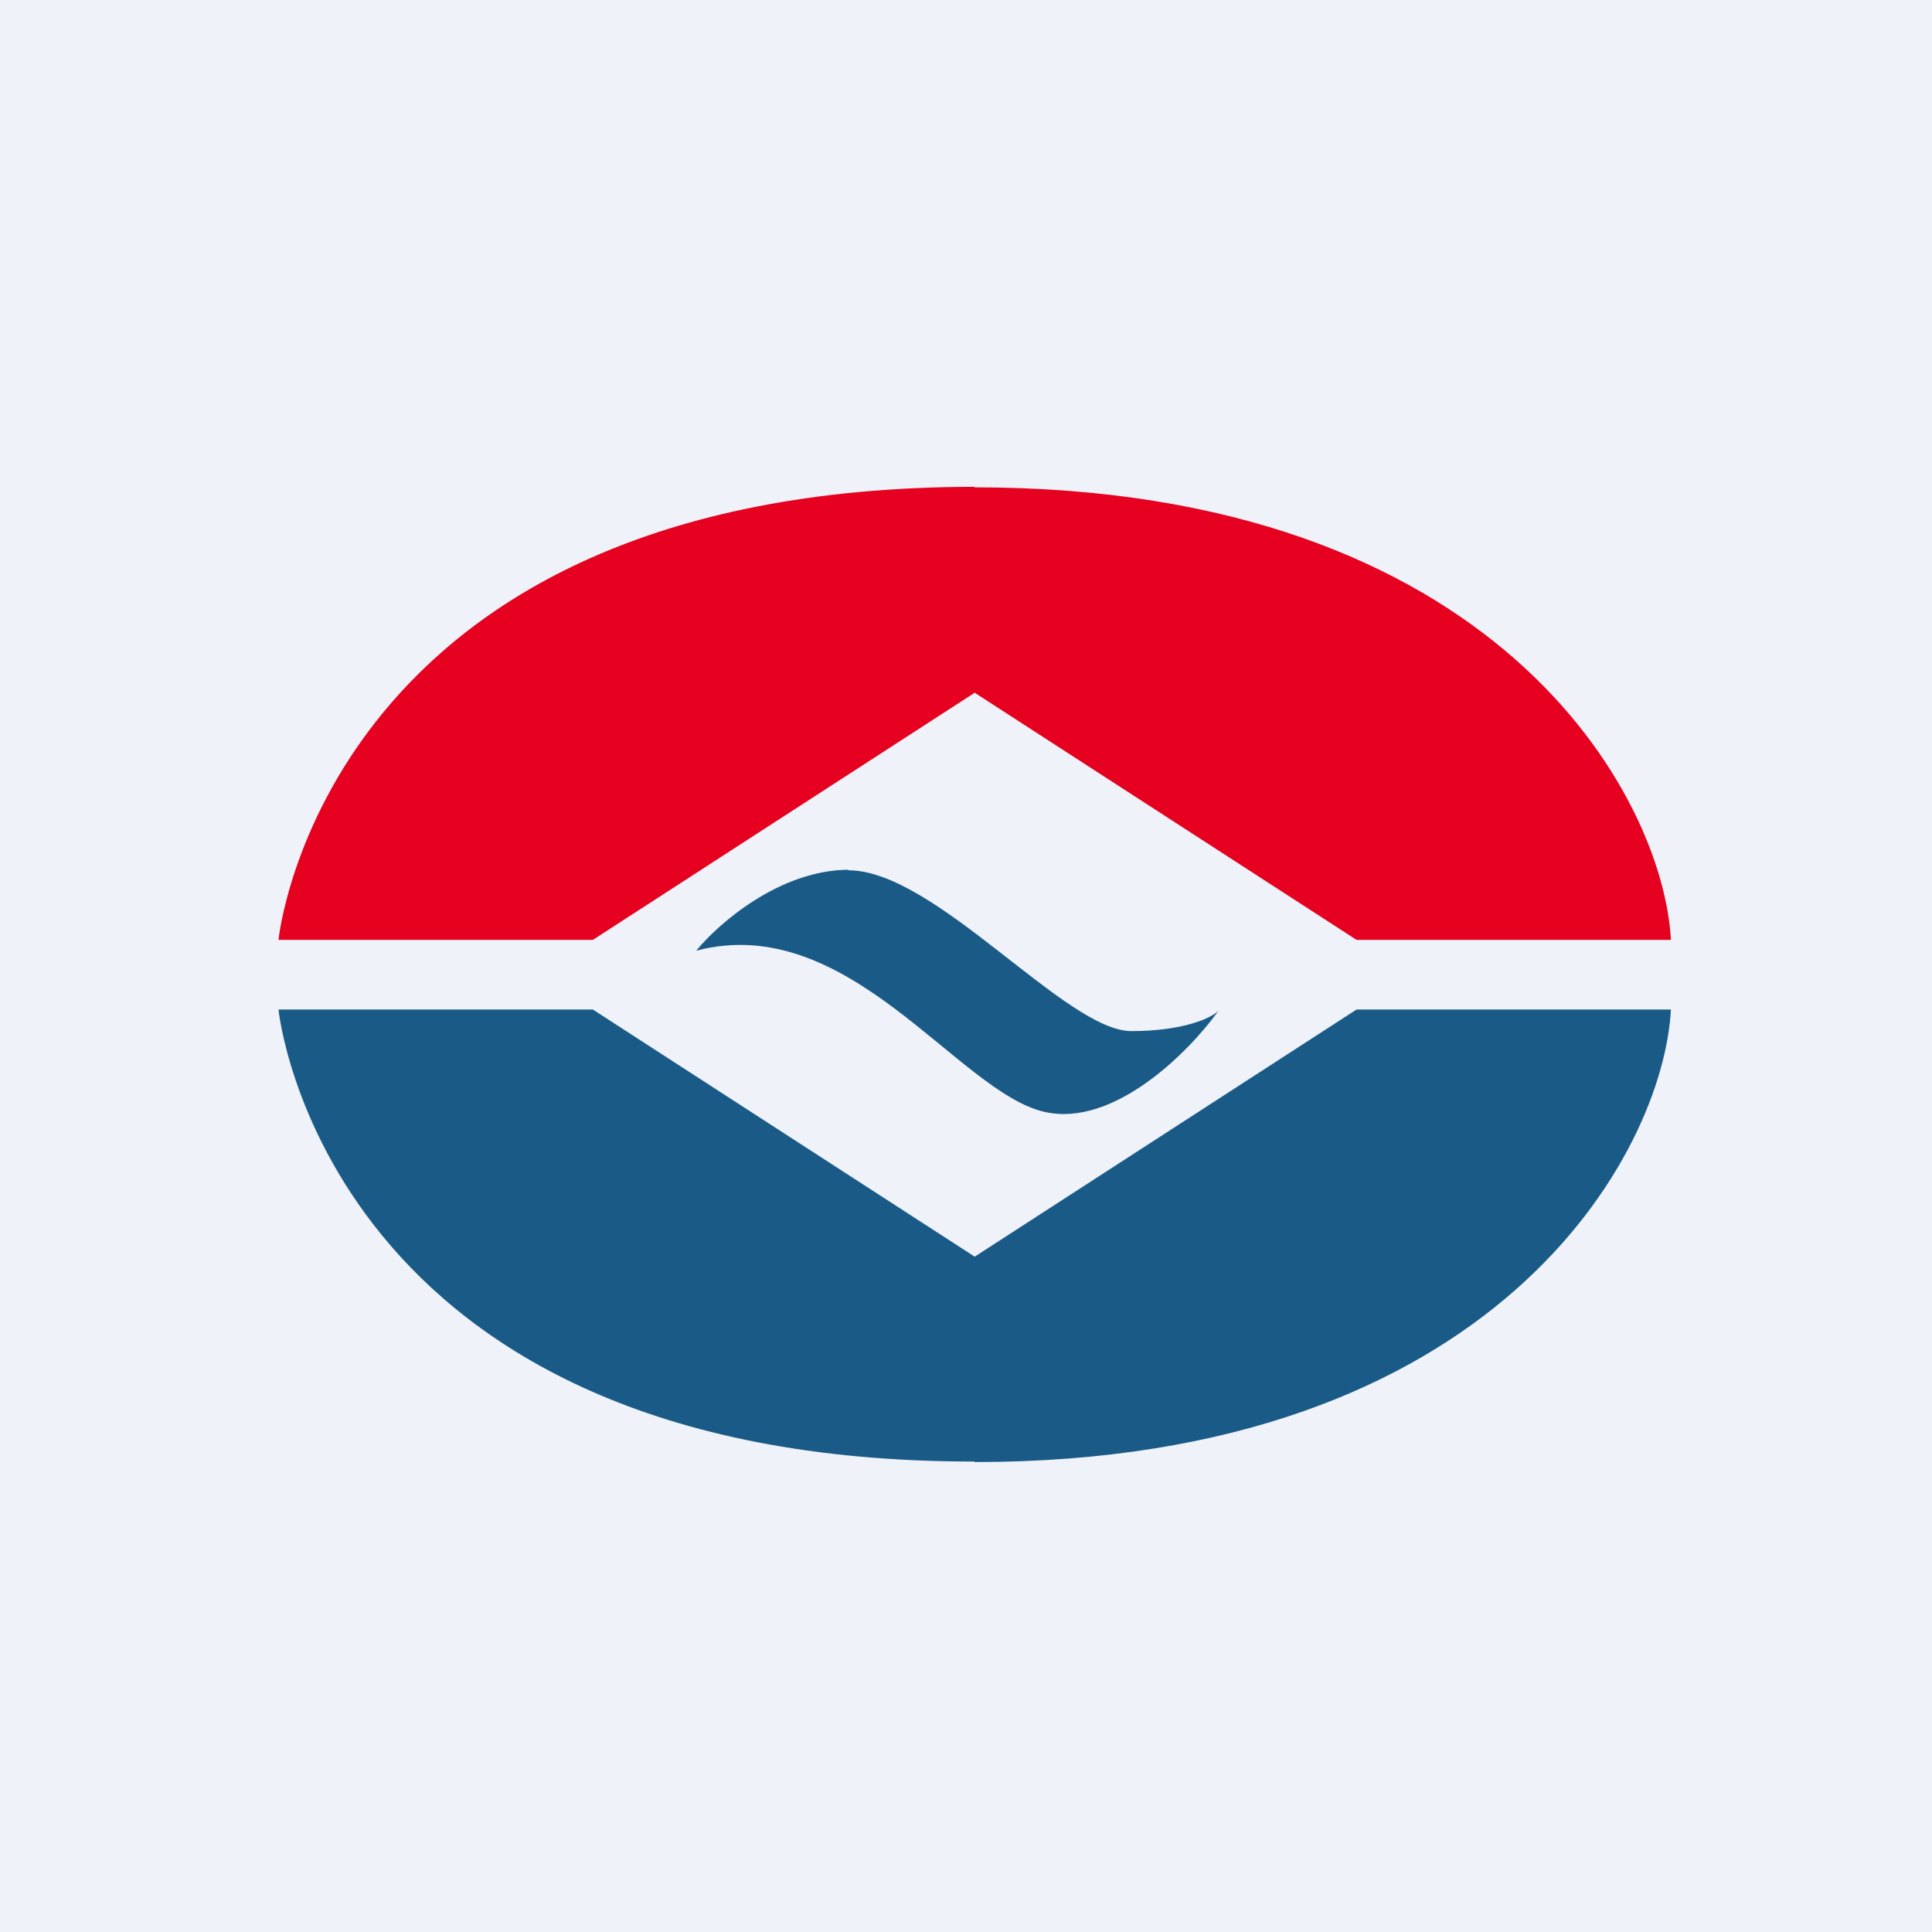
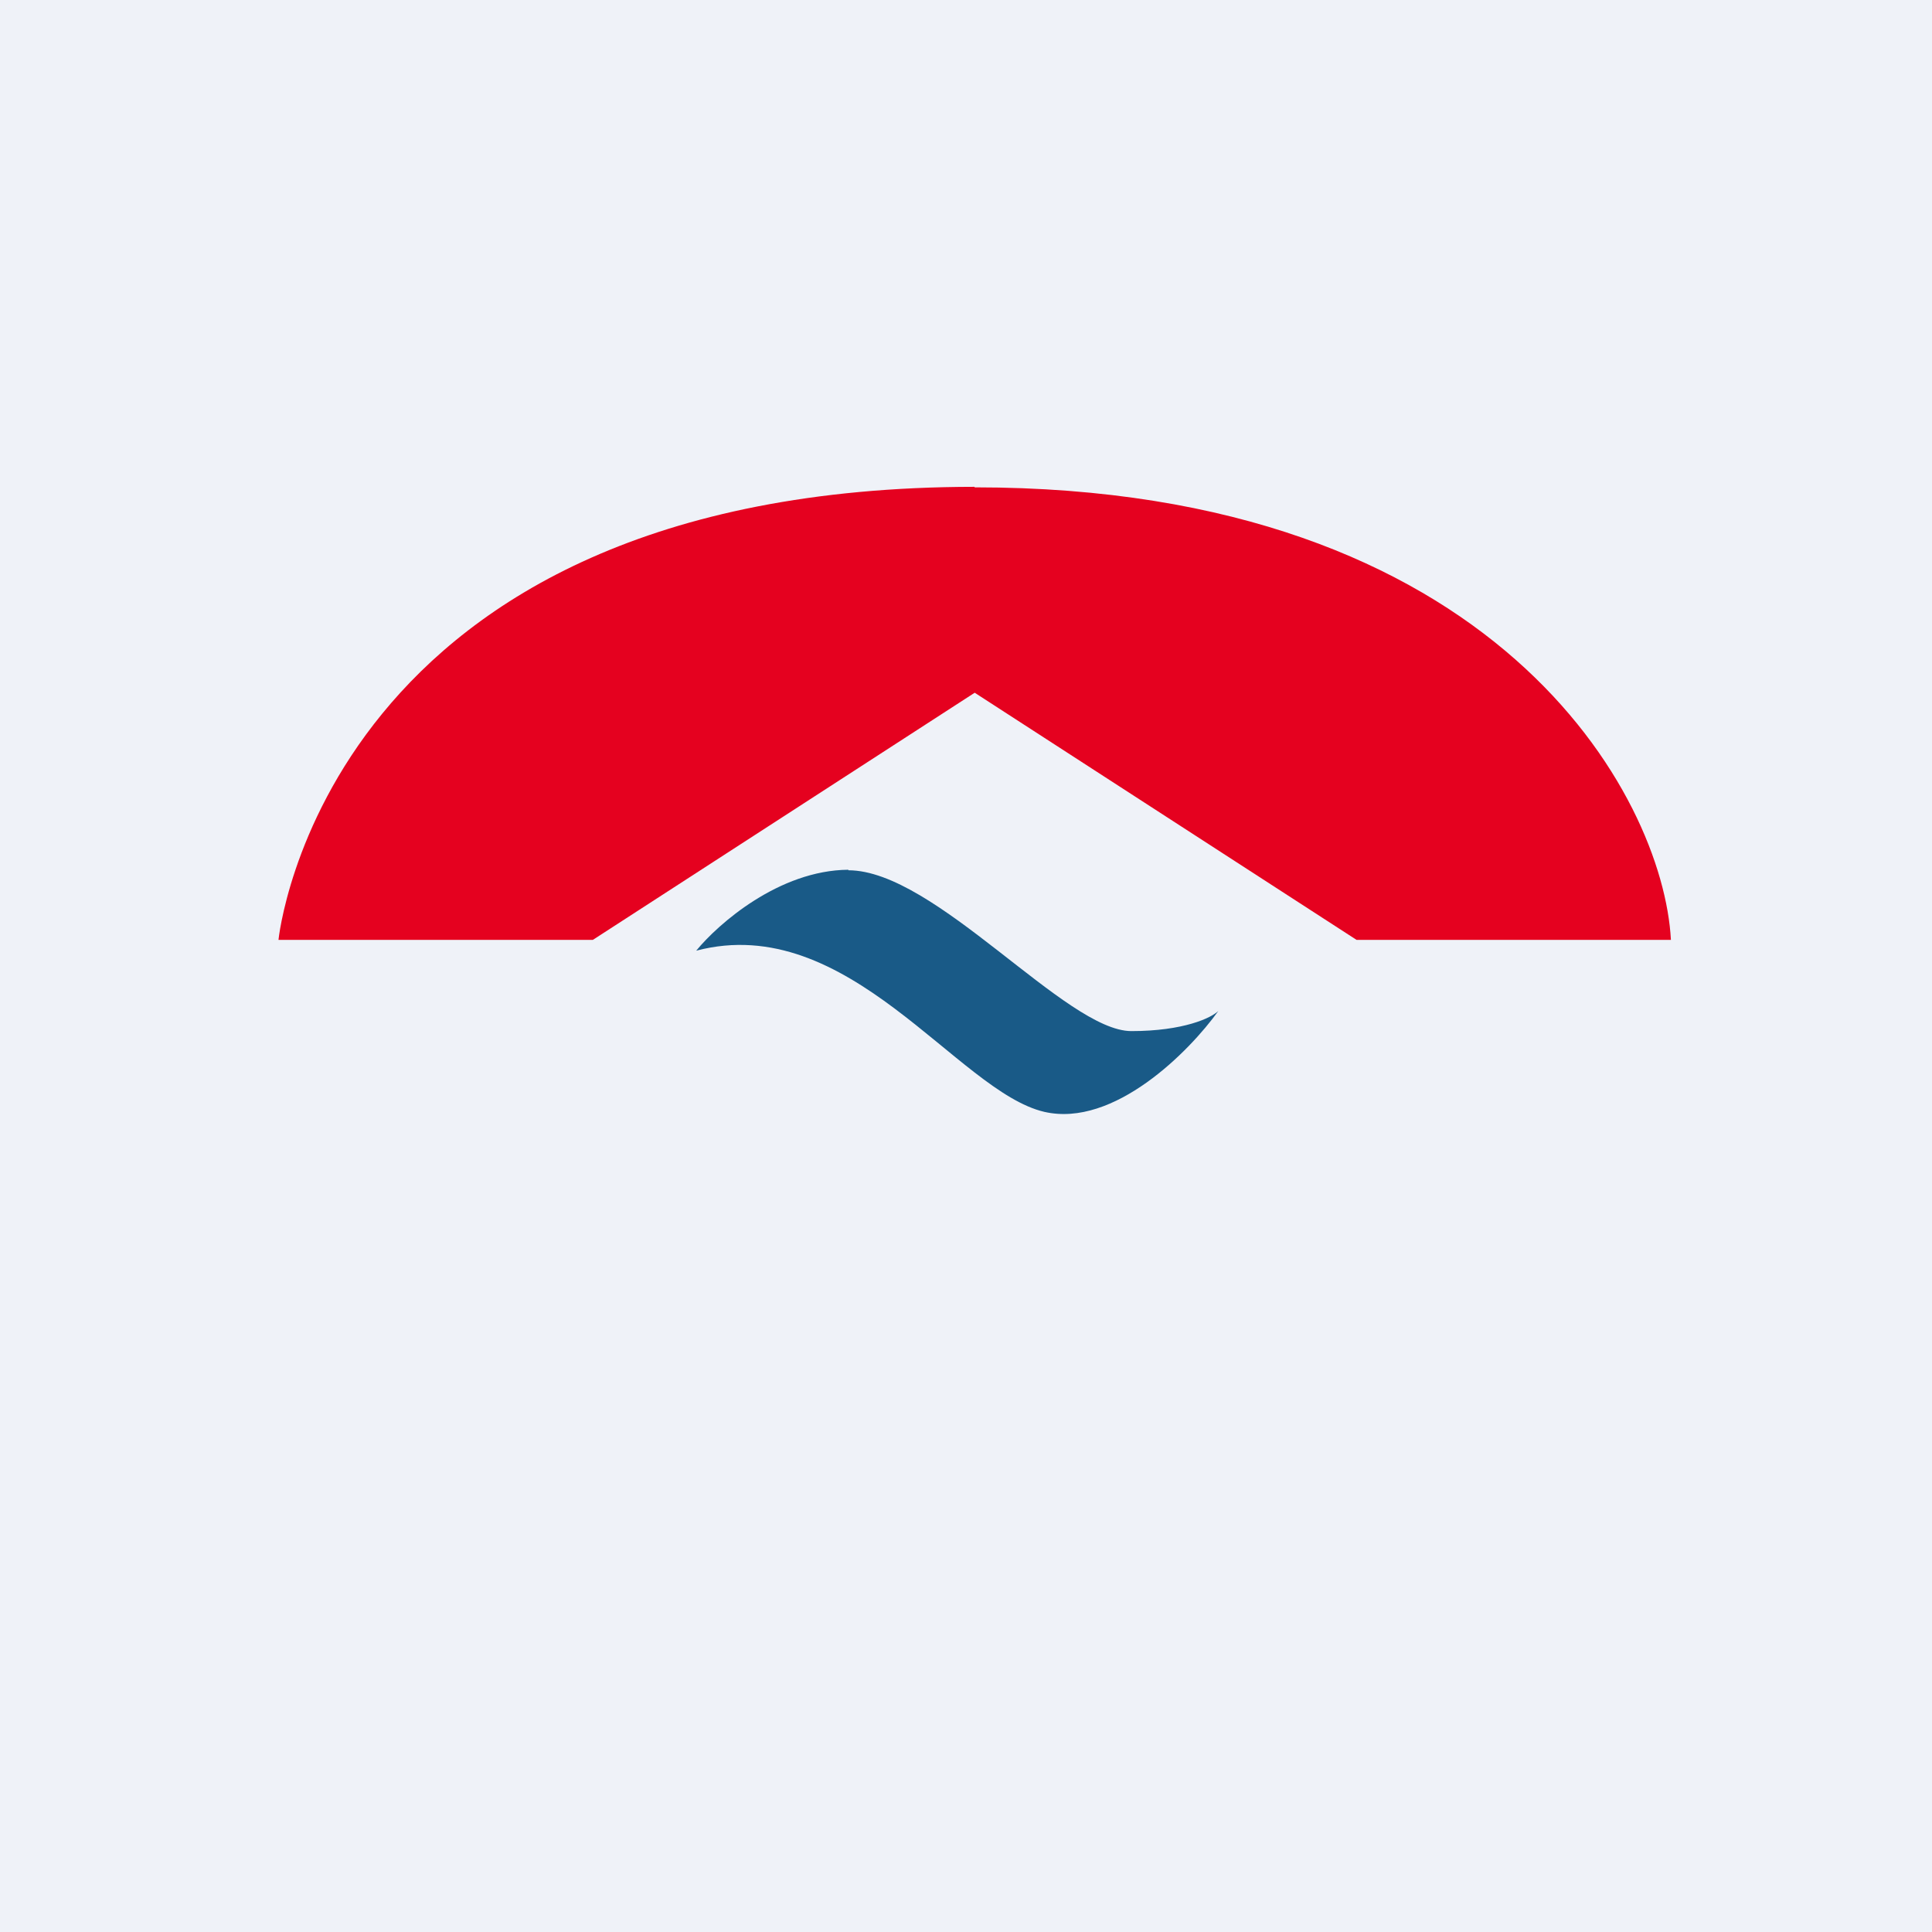
<svg xmlns="http://www.w3.org/2000/svg" viewBox="0 0 55.5 55.5">
  <path d="M 0,0 H 55.5 V 55.5 H 0 Z" fill="rgb(239, 242, 248)" />
  <path d="M 27.99,13.985 C 9.29,14 8,27 8,27 H 17.03 L 28,19.9 L 38.97,27 H 48 C 47.78,22.86 42.98,14 28,14 Z" fill="rgb(229, 1, 31)" />
-   <path d="M 27.99,41.985 C 9.29,42 8,29 8,29 H 17.03 L 28,36.1 L 38.97,29 H 48 C 47.78,33.14 42.98,42 28,42 Z" fill="rgb(25, 90, 135)" />
  <path d="M 24.37,24.985 C 22.38,25 20.63,26.54 20,27.31 C 24.38,26.16 27.5,31.36 30,31.94 C 32,32.4 34.17,30.2 35,29.04 C 34.8,29.24 34,29.62 32.5,29.62 C 30.62,29.62 26.87,25 24.37,25 Z" fill="rgb(25, 90, 135)" />
</svg>